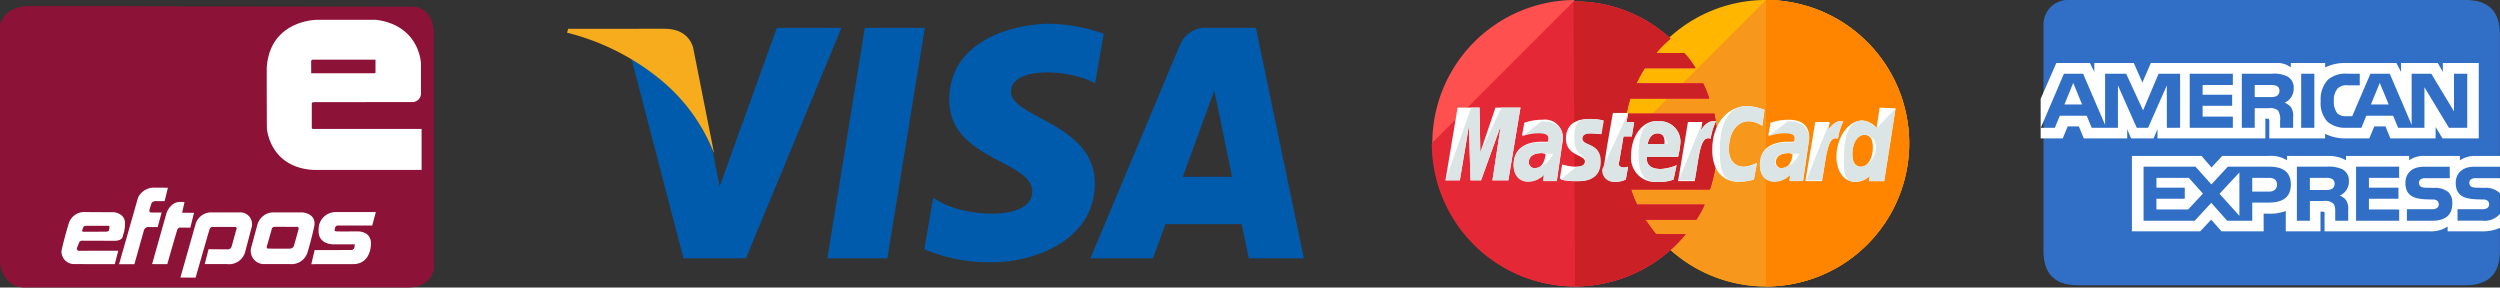
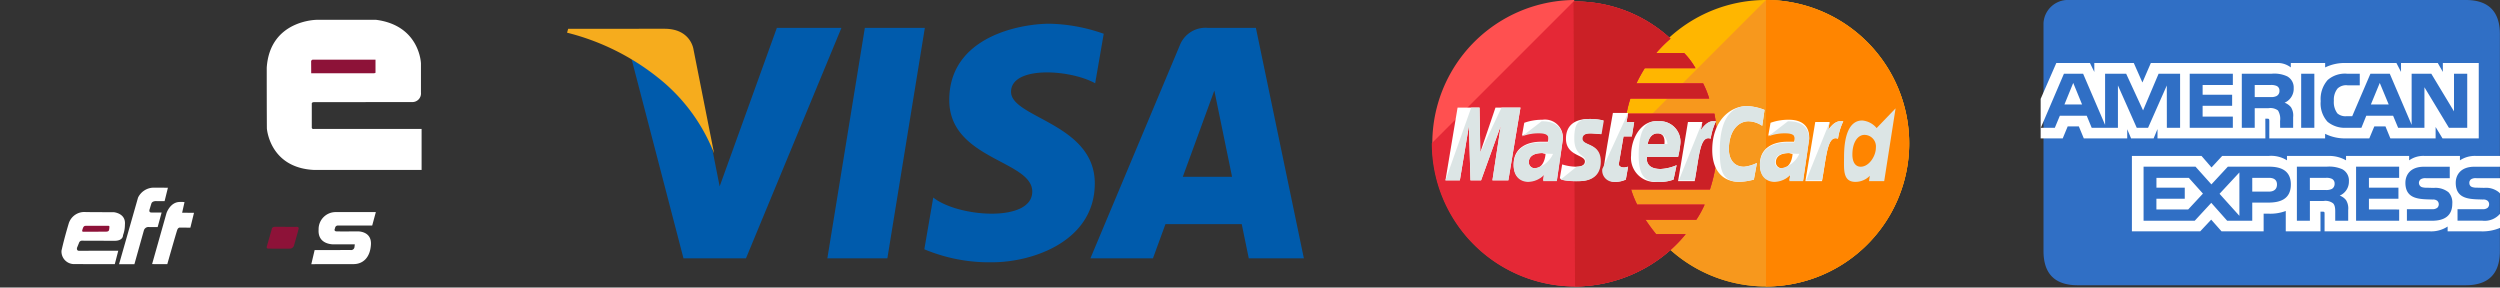
<svg xmlns="http://www.w3.org/2000/svg" width="326.748" height="37.578" viewBox="0 0 326.748 37.578">
  <rect x="0" y="0" width="326.748" height="37.578" fill="#333333" stroke="none" />
  <g id="Group_3362" data-name="Group 3362" transform="translate(-160.252 -22409.943)">
    <g id="_1156750_finance_mastercard_payment_icon" data-name="1156750_finance_mastercard_payment_icon" transform="translate(347.388 22409.943)">
      <g id="Group_2930" data-name="Group 2930" transform="translate(24.958 0)">
        <g id="Group_2929" data-name="Group 2929">
          <path id="Path_2993" data-name="Path 2993" d="M63.138,31.819a18.719,18.719,0,1,1-37.438,0h0a18.719,18.719,0,1,1,37.438,0Z" transform="translate(-25.7 -13.1)" fill="#ffb600" />
        </g>
      </g>
      <g id="Group_2932" data-name="Group 2932" transform="translate(24.958 0)">
        <g id="Group_2931" data-name="Group 2931">
          <path id="Path_2994" data-name="Path 2994" d="M44.419,13.1A18.768,18.768,0,0,1,63.138,31.819h0a18.719,18.719,0,1,1-37.438,0" transform="translate(-25.7 -13.1)" fill="#f7981d" />
        </g>
      </g>
      <g id="Group_2934" data-name="Group 2934" transform="translate(43.677 0)">
        <g id="Group_2933" data-name="Group 2933">
          <path id="Path_2995" data-name="Path 2995" d="M44.6,13.1A18.768,18.768,0,0,1,63.319,31.819h0A18.7,18.7,0,0,1,44.6,50.538" transform="translate(-44.6 -13.1)" fill="#ff8500" />
        </g>
      </g>
      <g id="Group_2936" data-name="Group 2936" transform="translate(0 0)">
        <g id="Group_2935" data-name="Group 2935">
          <path id="Path_2996" data-name="Path 2996" d="M19.021,13.1a18.72,18.72,0,0,0,.2,37.438A18.937,18.937,0,0,0,31.8,45.685h0A17.8,17.8,0,0,0,33.679,43.7H29.816a22.849,22.849,0,0,1-1.387-1.882h6.636a12.688,12.688,0,0,0,1.089-1.981H27.34a11.8,11.8,0,0,1-.792-1.981h10.3a19.667,19.667,0,0,0,.99-5.943,25.565,25.565,0,0,0-.4-3.962H25.954a14.48,14.48,0,0,1,.5-1.981h10.3a11.8,11.8,0,0,0-.792-1.981H27.241a19.642,19.642,0,0,1,1.089-1.981h6.636a9.419,9.419,0,0,0-1.486-1.981H29.816A16.881,16.881,0,0,1,31.7,18.151,18.276,18.276,0,0,0,19.12,13.3C19.12,13.1,19.12,13.1,19.021,13.1Z" transform="translate(-0.5 -13.1)" fill="#ff5050" />
        </g>
      </g>
      <g id="Group_2938" data-name="Group 2938" transform="translate(0 0.198)">
        <g id="Group_2937" data-name="Group 2937">
          <path id="Path_2997" data-name="Path 2997" d="M.5,31.821A18.7,18.7,0,0,0,19.219,50.54,18.937,18.937,0,0,0,31.8,45.687h0a17.8,17.8,0,0,0,1.882-1.981H29.816a22.847,22.847,0,0,1-1.387-1.882h6.636a12.688,12.688,0,0,0,1.089-1.981H27.34a11.8,11.8,0,0,1-.792-1.981h10.3a19.667,19.667,0,0,0,.99-5.943,25.565,25.565,0,0,0-.4-3.962H25.954a14.48,14.48,0,0,1,.5-1.981h10.3A11.8,11.8,0,0,0,35.957,24H27.241a19.642,19.642,0,0,1,1.089-1.981h6.636a9.418,9.418,0,0,0-1.486-1.981H29.816A16.881,16.881,0,0,1,31.7,18.153,18.276,18.276,0,0,0,19.12,13.3h-.1" transform="translate(-0.5 -13.3)" fill="#e52836" />
        </g>
      </g>
      <g id="Group_2940" data-name="Group 2940" transform="translate(18.521 0.198)">
        <g id="Group_2939" data-name="Group 2939">
          <path id="Path_2998" data-name="Path 2998" d="M19.4,50.54a18.937,18.937,0,0,0,12.578-4.853h0a17.8,17.8,0,0,0,1.882-1.981H30a22.848,22.848,0,0,1-1.387-1.882h6.636a12.687,12.687,0,0,0,1.089-1.981H27.519a11.8,11.8,0,0,1-.792-1.981h10.3a19.667,19.667,0,0,0,.99-5.943,25.565,25.565,0,0,0-.4-3.962H26.133a14.48,14.48,0,0,1,.5-1.981h10.3A11.8,11.8,0,0,0,36.136,24H27.42a19.641,19.641,0,0,1,1.089-1.981h6.636a9.419,9.419,0,0,0-1.486-1.981H30a16.881,16.881,0,0,1,1.882-1.882A18.276,18.276,0,0,0,19.3,13.3h-.1" transform="translate(-19.2 -13.3)" fill="#cb2026" />
        </g>
      </g>
      <g id="Group_2961" data-name="Group 2961" transform="translate(1.783 13.866)">
        <g id="Group_2942" data-name="Group 2942" transform="translate(20.7 0.891)">
          <g id="Group_2941" data-name="Group 2941">
            <path id="Path_2999" data-name="Path 2999" d="M26.072,36.716l.3-1.684a4.289,4.289,0,0,1-.5.1c-.693,0-.792-.4-.693-.594l.594-3.466h1.089l.3-1.882h-.99l.2-1.189H24.388S23.2,34.537,23.2,35.329a1.487,1.487,0,0,0,1.585,1.684A3.04,3.04,0,0,0,26.072,36.716Z" transform="translate(-23.2 -28)" fill="#fff" />
          </g>
        </g>
        <g id="Group_2944" data-name="Group 2944" transform="translate(24.265 1.968)">
          <g id="Group_2943" data-name="Group 2943">
            <path id="Path_3000" data-name="Path 3000" d="M26.8,33.557a3.15,3.15,0,0,0,3.466,3.466,5.142,5.142,0,0,0,2.08-.3l.4-1.882a5.937,5.937,0,0,1-2.08.5c-2.179,0-1.783-1.585-1.783-1.585h4.061a12.842,12.842,0,0,0,.3-1.783A2.683,2.683,0,0,0,30.365,29.1C28.286,28.9,26.8,31.081,26.8,33.557Zm3.466-2.872c1.089,0,.891,1.288.891,1.387H28.979C28.979,31.972,29.177,30.685,30.266,30.685Z" transform="translate(-26.8 -29.087)" fill="#fff" />
          </g>
        </g>
        <g id="Group_2946" data-name="Group 2946" transform="translate(34.863 0)">
          <g id="Group_2945" data-name="Group 2945">
            <path id="Path_3001" data-name="Path 3001" d="M42.947,36.707l.4-2.179a4.867,4.867,0,0,1-1.684.5c-1.387,0-1.981-1.089-1.981-2.278,0-2.377,1.188-3.665,2.575-3.665a3.307,3.307,0,0,1,1.783.594l.3-2.08a6.964,6.964,0,0,0-2.278-.5c-2.278,0-4.556,1.981-4.556,5.744,0,2.476,1.188,4.16,3.565,4.16A8.889,8.889,0,0,0,42.947,36.707Z" transform="translate(-37.5 -27.1)" fill="#fff" />
          </g>
        </g>
        <g id="Group_2948" data-name="Group 2948" transform="translate(8.914 1.783)">
          <g id="Group_2947" data-name="Group 2947">
            <path id="Path_3002" data-name="Path 3002" d="M15.064,28.9a7.014,7.014,0,0,0-2.377.4l-.3,1.684a5.854,5.854,0,0,1,2.179-.4c.693,0,1.288.1,1.288.693,0,.4-.1.5-.1.5h-.891c-1.684,0-3.565.693-3.565,2.971,0,1.783,1.188,2.179,1.882,2.179a2.976,2.976,0,0,0,2.08-.891l-.1.792h1.783l.792-5.447A2.347,2.347,0,0,0,15.064,28.9Zm.4,4.457c0,.3-.2,1.882-1.387,1.882a.773.773,0,0,1-.792-.792c0-.5.3-1.189,1.783-1.189A1.562,1.562,0,0,0,15.46,33.357Z" transform="translate(-11.3 -28.9)" fill="#fff" />
          </g>
        </g>
        <g id="Group_2950" data-name="Group 2950" transform="translate(14.955 1.684)">
          <g id="Group_2949" data-name="Group 2949">
            <path id="Path_3003" data-name="Path 3003" d="M19.678,36.922c.5,0,2.971.1,2.971-2.575,0-2.476-2.377-1.981-2.377-2.971,0-.5.4-.693,1.089-.693.3,0,1.387.1,1.387.1l.3-1.783a7.523,7.523,0,0,0-1.882-.2c-1.486,0-2.971.594-2.971,2.575,0,2.278,2.476,2.08,2.476,2.971,0,.594-.693.693-1.188.693a6.477,6.477,0,0,1-1.783-.3l-.3,1.783C17.5,36.723,17.994,36.922,19.678,36.922Z" transform="translate(-17.4 -28.8)" fill="#fff" />
          </g>
        </g>
        <g id="Group_2952" data-name="Group 2952" transform="translate(51.105 0.198)">
          <g id="Group_2951" data-name="Group 2951">
-             <path id="Path_3004" data-name="Path 3004" d="M59.545,27.3l-.4,2.674a2.746,2.746,0,0,0-1.882-.99c-1.783,0-3.367,2.179-3.367,4.754,0,1.585.792,3.268,2.476,3.268a2.644,2.644,0,0,0,1.882-.792l-.1.693H60.14L61.625,27.4Zm-.891,5.249c0,1.089-.5,2.476-1.585,2.476-.693,0-1.089-.594-1.089-1.585,0-1.585.693-2.575,1.585-2.575C58.258,30.866,58.654,31.361,58.654,32.549Z" transform="translate(-53.9 -27.3)" fill="#fff" />
-           </g>
+             </g>
        </g>
        <g id="Group_2954" data-name="Group 2954" transform="translate(0 0.198)">
          <g id="Group_2953" data-name="Group 2953">
            <path id="Path_3005" data-name="Path 3005" d="M4.182,36.808,5.37,29.677l.2,7.131H6.955L9.53,29.677,8.441,36.808h2.08L12.105,27.3H8.837L6.856,33.144l-.1-5.844H3.885L2.3,36.808Z" transform="translate(-2.3 -27.3)" fill="#fff" />
          </g>
        </g>
        <g id="Group_2956" data-name="Group 2956" transform="translate(30.406 1.981)">
          <g id="Group_2955" data-name="Group 2955">
            <path id="Path_3006" data-name="Path 3006" d="M35.179,36.825c.594-3.268.693-5.943,2.08-5.447a7.774,7.774,0,0,1,.693-2.278h-.4c-.891,0-1.585,1.189-1.585,1.189l.2-1.089H34.288L33,36.924h2.179Z" transform="translate(-33 -29.1)" fill="#fff" />
          </g>
        </g>
        <g id="Group_2958" data-name="Group 2958" transform="translate(41.102 1.783)">
          <g id="Group_2957" data-name="Group 2957">
            <path id="Path_3007" data-name="Path 3007" d="M47.564,28.9a7.014,7.014,0,0,0-2.377.4l-.3,1.684a5.854,5.854,0,0,1,2.179-.4c.693,0,1.288.1,1.288.693,0,.4-.1.5-.1.5h-.891c-1.684,0-3.565.693-3.565,2.971,0,1.783,1.188,2.179,1.882,2.179a2.976,2.976,0,0,0,2.08-.891l-.1.792h1.783l.792-5.447C50.337,29,48.257,28.9,47.564,28.9Zm.5,4.457c0,.3-.2,1.882-1.387,1.882a.773.773,0,0,1-.792-.792c0-.5.3-1.189,1.783-1.189C47.96,33.357,47.96,33.357,48.059,33.357Z" transform="translate(-43.8 -28.9)" fill="#fff" />
          </g>
        </g>
        <g id="Group_2960" data-name="Group 2960" transform="translate(47.045 1.981)">
          <g id="Group_2959" data-name="Group 2959">
            <path id="Path_3008" data-name="Path 3008" d="M51.979,36.825c.594-3.268.693-5.943,2.08-5.447a7.774,7.774,0,0,1,.693-2.278h-.4c-.891,0-1.585,1.189-1.585,1.189l.2-1.089H51.088L49.8,36.924h2.179Z" transform="translate(-49.8 -29.1)" fill="#fff" />
          </g>
        </g>
      </g>
      <g id="Group_2982" data-name="Group 2982" transform="translate(1.783 13.866)">
        <g id="Group_2963" data-name="Group 2963" transform="translate(20.502 0.891)">
          <g id="Group_2962" data-name="Group 2962">
            <path id="Path_3009" data-name="Path 3009" d="M23,35.329a1.487,1.487,0,0,0,1.585,1.684,3.77,3.77,0,0,0,1.486-.3l.3-1.684a4.289,4.289,0,0,1-.5.1c-.693,0-.792-.4-.693-.594l.594-3.467h1.089l.3-1.882h-.99l.2-1.189" transform="translate(-23 -28)" fill="#dce5e5" />
          </g>
        </g>
        <g id="Group_2965" data-name="Group 2965" transform="translate(25.256 1.968)">
          <g id="Group_2964" data-name="Group 2964" transform="translate(0)">
            <path id="Path_3010" data-name="Path 3010" d="M27.8,33.557c0,2.773.891,3.466,2.476,3.466a5.142,5.142,0,0,0,2.08-.3l.4-1.882a5.937,5.937,0,0,1-2.08.5c-2.179,0-1.783-1.585-1.783-1.585H32.95a12.842,12.842,0,0,0,.3-1.783A2.683,2.683,0,0,0,30.375,29.1C28.3,28.9,27.8,31.081,27.8,33.557Zm2.476-2.872c1.089,0,1.288,1.288,1.288,1.387H28.988C28.988,31.972,29.187,30.685,30.276,30.685Z" transform="translate(-27.8 -29.087)" fill="#dce5e5" />
          </g>
        </g>
        <g id="Group_2967" data-name="Group 2967" transform="translate(35.853 0)">
          <g id="Group_2966" data-name="Group 2966">
            <path id="Path_3011" data-name="Path 3011" d="M42.957,36.707l.4-2.179a4.867,4.867,0,0,1-1.684.5c-1.387,0-1.981-1.089-1.981-2.278,0-2.377,1.188-3.665,2.575-3.665a3.307,3.307,0,0,1,1.783.594l.3-2.08a6.964,6.964,0,0,0-2.278-.5c-2.278,0-3.565,1.981-3.565,5.744,0,2.476.2,4.16,2.575,4.16A8.889,8.889,0,0,0,42.957,36.707Z" transform="translate(-38.5 -27.1)" fill="#dce5e5" />
          </g>
        </g>
        <g id="Group_2969" data-name="Group 2969" transform="translate(8.914 1.981)">
          <g id="Group_2968" data-name="Group 2968">
            <path id="Path_3012" data-name="Path 3012" d="M12.389,31.081a5.854,5.854,0,0,1,2.179-.4c.693,0,1.288.1,1.288.693,0,.4-.1.5-.1.5h-.891c-1.684,0-3.565.693-3.565,2.971,0,1.783,1.188,2.179,1.882,2.179a2.976,2.976,0,0,0,2.08-.891l-.1.792h1.783l.792-5.447c0-2.278-1.981-2.377-2.773-2.377m1.486,4.259a3.243,3.243,0,0,1-2.377,1.882.773.773,0,0,1-.792-.792c0-.5.3-1.189,1.783-1.189A8.092,8.092,0,0,0,16.45,33.359Z" transform="translate(-11.3 -29.1)" fill="#dce5e5" />
          </g>
        </g>
        <g id="Group_2971" data-name="Group 2971" transform="translate(15.054 1.684)">
          <g id="Group_2970" data-name="Group 2970" transform="translate(0)">
            <path id="Path_3013" data-name="Path 3013" d="M17.5,36.723a8.382,8.382,0,0,0,2.278.2c.5,0,2.971.1,2.971-2.575,0-2.476-2.377-1.981-2.377-2.971,0-.5.4-.693,1.089-.693.3,0,1.387.1,1.387.1l.3-1.783a7.523,7.523,0,0,0-1.882-.2c-1.486,0-1.981.594-1.981,2.575,0,2.278,1.486,2.08,1.486,2.971,0,.594-.693.693-1.189.693" transform="translate(-17.5 -28.8)" fill="#dce5e5" />
          </g>
        </g>
        <g id="Group_2973" data-name="Group 2973" transform="translate(52.089 0.297)">
          <g id="Group_2972" data-name="Group 2972">
            <path id="Path_3014" data-name="Path 3014" d="M59.159,29.975a2.746,2.746,0,0,0-1.882-.99c-1.783,0-2.377,2.179-2.377,4.754,0,1.585-.2,3.268,1.486,3.268a2.644,2.644,0,0,0,1.882-.792l-.1.693h1.981L61.635,27.4M59.06,32.55c0,1.089-.891,2.476-1.981,2.476-.693,0-1.089-.594-1.089-1.585,0-1.585.693-2.575,1.585-2.575A1.513,1.513,0,0,1,59.06,32.55Z" transform="translate(-54.893 -27.4)" fill="#dce5e5" />
          </g>
        </g>
        <g id="Group_2975" data-name="Group 2975" transform="translate(0 0.198)">
          <g id="Group_2974" data-name="Group 2974">
            <path id="Path_3015" data-name="Path 3015" d="M4.182,36.808,5.37,29.677l.2,7.131H6.955L9.53,29.677,8.441,36.808h2.08L12.105,27.3H9.629L6.856,33.144l-.1-5.844H5.667L2.3,36.808Z" transform="translate(-2.3 -27.3)" fill="#dce5e5" />
          </g>
        </g>
        <g id="Group_2977" data-name="Group 2977" transform="translate(30.505 1.981)">
          <g id="Group_2976" data-name="Group 2976">
            <path id="Path_3016" data-name="Path 3016" d="M33.1,36.825h2.08c.594-3.268.693-5.943,2.08-5.447a7.774,7.774,0,0,1,.693-2.278h-.4c-.891,0-1.585,1.189-1.585,1.189l.2-1.089" transform="translate(-33.1 -29.1)" fill="#dce5e5" />
          </g>
        </g>
        <g id="Group_2979" data-name="Group 2979" transform="translate(41.102 1.981)">
          <g id="Group_2978" data-name="Group 2978">
            <path id="Path_3017" data-name="Path 3017" d="M44.889,31.081a5.854,5.854,0,0,1,2.179-.4c.693,0,1.288.1,1.288.693,0,.4-.1.5-.1.5h-.891c-1.684,0-3.565.693-3.565,2.971,0,1.783,1.188,2.179,1.882,2.179a2.976,2.976,0,0,0,2.08-.891l-.1.792h1.783l.792-5.447c0-2.278-1.981-2.377-2.773-2.377m1.486,4.259a3.243,3.243,0,0,1-2.377,1.882.773.773,0,0,1-.792-.792c0-.5.3-1.189,1.783-1.189A8.714,8.714,0,0,0,48.95,33.359Z" transform="translate(-43.8 -29.1)" fill="#dce5e5" />
          </g>
        </g>
        <g id="Group_2981" data-name="Group 2981" transform="translate(47.144 1.981)">
          <g id="Group_2980" data-name="Group 2980">
            <path id="Path_3018" data-name="Path 3018" d="M49.9,36.825h2.08c.594-3.268.693-5.943,2.08-5.447a7.774,7.774,0,0,1,.693-2.278h-.4c-.891,0-1.585,1.189-1.585,1.189l.2-1.089" transform="translate(-49.9 -29.1)" fill="#dce5e5" />
          </g>
        </g>
      </g>
    </g>
    <g id="layer1" transform="translate(160.252 22410.734)">
      <g id="g3003" transform="translate(0 0)">
-         <path id="path3033" d="M362.1,663.235v-31.08s.413-2.48,3.885-2.48,50.173.083,50.173.083,2.645,0,2.645,3.637v30.583s-.248,2.48-3.472,2.48H365.4s-2.81.248-3.306-3.224Z" transform="translate(-362.095 -629.675)" fill="#8d1238" fill-rule="evenodd" />
        <path id="path3035" d="M566.782,658.77v-5.345H552.677a.2.2,0,0,1-.248-.22c0-.276,0-3.058,0-3.058s-.057-.228.328-.228l12.784-.008a1.131,1.131,0,0,0,1.157-1.251v-3.8s-.138-4.959-5.869-5.7H553.09s-6.136.006-6.549,6.261c0,5.676.019,7.929.019,7.929s.331,5.152,6.171,5.432l14.05,0Z" transform="translate(-511.679 -637.361)" fill="#fff" fill-rule="evenodd" />
        <path id="path3037" d="M577.516,666.74h8.142v1.612s.081.165-.249.165h-8.155l-.008-1.488A.248.248,0,0,1,577.516,666.74Z" transform="translate(-536.58 -659.734)" fill="#8d1238" fill-rule="evenodd" />
        <path id="path3039" d="M412.043,777.184l-.455,1.753-5.331-.008a1.643,1.643,0,0,1-1.632-1.757c.393-1.756.951-3.575.951-3.575a2.134,2.134,0,0,1,2.232-1.467c1.736.02,3.616.014,3.616.014s1.643.113,1.488,1.639a3.8,3.8,0,0,1-.248,1.364s.062.765-1.178.738l-4.154-.014a.4.4,0,0,0-.413.268c-.124.31-.268.661-.268.661s-.083.368.227.389Z" transform="translate(-396.586 -745.204)" fill="#fff" fill-rule="evenodd" />
        <path id="path3041" d="M419.36,781.632h2.934s.207-.042.165.186.062.578-.434.578-2.934.012-2.934.012-.248.03-.186-.177S419.029,781.611,419.36,781.632Z" transform="translate(-408.159 -752.908)" fill="#8d1238" fill-rule="evenodd" />
        <path id="path3043" d="M467.272,773.238l1.88-6.654s.475-1.467,1.756-1.467a3.412,3.412,0,0,1,.6.021l-.31,1.384,1.55.016-.475,1.939-1.343-.012s-.248-.041-.372.31c-.165.468-1.3,4.472-1.3,4.472Z" transform="translate(-447.393 -739.512)" fill="#fff" fill-rule="evenodd" />
        <path id="path3045" d="M444.422,765.257l2.48-8.7a2.3,2.3,0,0,1,1.922-1.3c1.322,0,1.984.007,1.984.007l-.434,1.75-1.033,0s-.578-.062-.7.331-.207.682-.207.682-.206.475.207.475,1.343.008,1.343.008l-.516,1.893h-1.1a.626.626,0,0,0-.7.434c-.172.618-1.24,4.422-1.24,4.422Z" transform="translate(-428.861 -731.519)" fill="#fff" fill-rule="evenodd" />
-         <path id="path3047" d="M486.841,780.864l2.025-7.129a2.153,2.153,0,0,1,1.942-1.385h3.905a1.541,1.541,0,0,1,1.467,1.839l-.889,3.389a2.183,2.183,0,0,1-2.376,1.529h-2.893l.5-1.943,2.417.018a.514.514,0,0,0,.6-.39c.166-.579.62-2.232.62-2.232s.186-.31-.248-.31H491.16a.444.444,0,0,0-.516.33c-.145.476-1.818,6.3-1.818,6.3Z" transform="translate(-463.263 -745.383)" fill="#fff" fill-rule="evenodd" />
-         <path id="path3049" d="M535.641,776.856l.785-2.893a2.2,2.2,0,0,1,1.963-1.612H542.3s1.922.124,1.55,1.86-.868,3.347-.868,3.347a2.18,2.18,0,0,1-2.273,1.55h-3.327A1.723,1.723,0,0,1,535.641,776.856Z" transform="translate(-502.785 -745.384)" fill="#fff" fill-rule="evenodd" />
        <path id="path3051" d="M547.71,782.3l2.6.014s.455-.076.393.234-.62,2.252-.62,2.252a.568.568,0,0,1-.475.352c-.5.029-2.851,0-2.851,0s-.31.021-.207-.31c.142-.455.661-2.314.661-2.314S547.235,782.3,547.71,782.3Z" transform="translate(-511.672 -753.451)" fill="#8d1238" fill-rule="evenodd" />
        <path id="path3053" d="M577.366,778.94l.434-1.842,4.69-.008a.441.441,0,0,0,.517-.372c.041-.33.041-.369.041-.369l-2.728,0s-2.128.1-2-1.922a2.228,2.228,0,0,1,2.252-2.294H585.8l-.475,1.757h-4.464a.363.363,0,0,0-.392.351s-.227.392.186.413,2.769,0,2.769,0,1.839-.062,1.736,1.715-1.1,2.563-2.276,2.563Z" transform="translate(-536.678 -745.204)" fill="#fff" fill-rule="evenodd" />
      </g>
    </g>
    <g id="Page-1" transform="translate(426.964 22409.943)">
      <g id="american-express" transform="translate(0 0)">
        <path id="Rectangle-1" d="M56.175,0H3.982A3.207,3.207,0,0,0,1,2.982V32.807q0,4.474,4.474,4.474h50.7q4.474,0,4.474-4.474V4.474Q60.648,0,56.175,0Zm0,0" transform="translate(-0.627 0)" fill="#306fc5" fill-rule="evenodd" />
        <path id="Shape" d="M5.413,27.516,4.258,24.7,3.109,27.516ZM30.863,26.4a1.565,1.565,0,0,1-.835.145h-2.05V24.972h2.078a1.731,1.731,0,0,1,.8.127.646.646,0,0,1,.354.624.722.722,0,0,1-.348.671ZM45.49,27.516,44.322,24.7,43.16,27.516ZM18.224,30.563h-1.73l-.006-5.53-2.447,5.53H12.558L10.1,25.028v5.535H6.671l-.649-1.575H2.508l-.655,1.575H.02L3.042,23.5H5.55l2.871,6.686V23.5h2.755l2.209,4.79,2.029-4.79h2.81v7.061h0Zm6.9,0H19.482V23.5H25.12v1.47h-3.95v1.273h3.856v1.447H21.169V29.1h3.95v1.46Zm7.95-5.16a1.988,1.988,0,0,1-1.189,1.882,1.957,1.957,0,0,1,.835.595,2.031,2.031,0,0,1,.279,1.3v1.387h-1.7l-.006-.891A2.119,2.119,0,0,0,31.02,28.3a1.651,1.651,0,0,0-1.23-.3H27.978v2.568H26.29V23.5h3.882a3.975,3.975,0,0,1,2.044.338A1.647,1.647,0,0,1,33.07,25.4Zm2.7,5.16H34.049V23.5h1.722v7.061Zm19.98,0H53.359l-3.2-5.3v5.3H46.722l-.657-1.575H42.559l-.637,1.575H39.947a3.548,3.548,0,0,1-2.447-.781,3.554,3.554,0,0,1-.9-2.7,3.758,3.758,0,0,1,.91-2.761,3.426,3.426,0,0,1,2.563-.823h1.634v1.513h-1.6a1.625,1.625,0,0,0-1.3.418,2.331,2.331,0,0,0-.485,1.6,2.45,2.45,0,0,0,.464,1.658,1.628,1.628,0,0,0,1.176.364h.758L43.1,23.5h2.529l2.858,6.679V23.5h2.57l2.967,4.918V23.5h1.729v7.061ZM0,31.95H2.884l.65-1.568H4.99l.649,1.568h5.674v-1.2l.506,1.2h2.946l.506-1.222V31.95h14.1l-.007-2.575h.273c.191.007.247.024.247.34V31.95h7.293v-.6a5.779,5.779,0,0,0,2.707.6h3.069l.657-1.568h1.456l.642,1.568h5.913V30.46l.9,1.49h4.738V22.1H52.566v1.163L51.909,22.1H47.1v1.163l-.6-1.163H40a5.837,5.837,0,0,0-2.817.575V22.1H32.694v.575a2.78,2.78,0,0,0-1.906-.575H14.4l-1.1,2.544L12.174,22.1H7.013v1.163L6.446,22.1h-4.4L0,26.784V31.95Zm60.036,5.2H56.96a1.168,1.168,0,0,0-.683.128.55.55,0,0,0-.247.508.533.533,0,0,0,.369.526,1.925,1.925,0,0,0,.651.08l.915.024a2.668,2.668,0,0,1,1.915.568.924.924,0,0,1,.157.175Zm0,4.657a2.63,2.63,0,0,1-2.291.9h-3.26V41.2h3.246a.959.959,0,0,0,.683-.175.62.62,0,0,0,.2-.461.58.58,0,0,0-.206-.467.858.858,0,0,0-.595-.157c-1.585-.054-3.562.049-3.562-2.186,0-1.024.651-2.1,2.422-2.1h3.362V34.242H56.912a3.52,3.52,0,0,0-2.112.577v-.577H50.179a3.2,3.2,0,0,0-2.016.577v-.577h-8.25v.577a4.392,4.392,0,0,0-2.276-.577H32.194v.577a3.85,3.85,0,0,0-2.379-.577H23.725L22.331,35.75l-1.305-1.508h-9.1V44.1h8.927l1.436-1.532L23.643,44.1l5.5,0V41.784h.541a5.733,5.733,0,0,0,2.351-.347V44.1h4.539V41.528H36.8c.279,0,.307.012.307.291V44.1H50.891a3.931,3.931,0,0,0,2.3-.631V44.1h4.373a5.86,5.86,0,0,0,2.475-.454V41.807ZM53.3,38.985a1.967,1.967,0,0,1,.5,1.5c0,1.519-.949,2.229-2.651,2.229H47.869V41.2h3.274a.993.993,0,0,0,.69-.175.627.627,0,0,0,.2-.461.606.606,0,0,0-.206-.467.888.888,0,0,0-.6-.157c-1.578-.054-3.555.049-3.555-2.186,0-1.024.644-2.1,2.413-2.1h3.384v1.5h-3.1a1.141,1.141,0,0,0-.676.128.592.592,0,0,0,.116,1.034,1.941,1.941,0,0,0,.657.08l.909.025a2.723,2.723,0,0,1,1.927.568Zm-15.23-.436a1.616,1.616,0,0,1-.834.145h-2.05V37.108h2.078a1.663,1.663,0,0,1,.806.128.672.672,0,0,1,.349.635.762.762,0,0,1-.349.678Zm1.019.879a1.834,1.834,0,0,1,.827.593,2.057,2.057,0,0,1,.28,1.289v1.4H38.5v-.884c0-.425.041-1.054-.273-1.383a1.638,1.638,0,0,0-1.238-.314h-1.8v2.58h-1.7V35.647h3.9a4.179,4.179,0,0,1,2.031.333,1.655,1.655,0,0,1,.868,1.568,1.978,1.978,0,0,1-1.2,1.879Zm2.132-3.781h5.633v1.461H42.905v1.284h3.856v1.441H42.905v1.405l3.952.006V42.71H41.225V35.647Zm-11.388,3.26H27.656v-1.8h2.2c.609,0,1.032.248,1.032.866s-.4.933-1.052.933Zm-3.862,3.161-2.591-2.877L25.975,36.4v5.663Zm-6.692-.83h-4.15V39.833h3.706V38.392H15.133V37.108h4.232l1.846,2.058-1.928,2.072ZM32.7,37.974c0,1.962-1.464,2.367-2.939,2.367H27.656V42.71H24.375L22.3,40.372l-2.16,2.338H13.451V35.647H20.24l2.077,2.315,2.147-2.315h5.393c1.339,0,2.844.371,2.844,2.327Zm0,0" transform="translate(0 -13.862)" fill="#fff" fill-rule="evenodd" />
      </g>
    </g>
    <g id="_294654_visa_icon" data-name="294654_visa_icon" transform="translate(209.357 22231.182)">
      <g id="形状_1_3_" transform="translate(33.426 181.864)">
        <g id="形状_1" transform="translate(0 0)">
          <g id="Group_3320" data-name="Group 3320">
            <path id="Path_3994" data-name="Path 3994" d="M95.807,182.4l-4.9,30.125h7.842l4.9-30.125H95.807Zm-11.5,0-7.477,20.72-.884-4.462h0l-.195-1a24.981,24.981,0,0,0-6.958-8.82,31.375,31.375,0,0,0-3.49-2.415l6.8,26.1H80.27L92.748,182.4H84.307Zm30.608,8.363c0-3.406,7.638-2.968,10.994-1.119l1.119-6.47a22.638,22.638,0,0,0-7.054-1.314c-3.892,0-13.134,1.7-13.134,9.973,0,7.784,10.848,7.88,10.848,11.967s-9.729,3.356-12.94.778l-1.167,6.763a21.968,21.968,0,0,0,8.854,1.7c5.351,0,13.426-2.772,13.426-10.313C125.86,194.9,114.915,194.171,114.915,190.766Zm32-8.363h-6.306a3.6,3.6,0,0,0-3.621,2.245l-11.7,27.88h8.174l1.635-4.474h9.97l.92,4.474h7.2Zm-9.552,19.469,4.121-11.273,2.318,11.273Z" transform="translate(-65.303 -181.864)" fill="#005bac" fill-rule="evenodd" />
          </g>
        </g>
      </g>
      <g id="形状_1_2_" transform="translate(25.009 182.521)">
        <g id="形状_1_1_" transform="translate(0 0)">
          <g id="Group_3321" data-name="Group 3321">
            <path id="Path_3995" data-name="Path 3995" d="M41.538,187.726s-.325-2.719-3.79-2.719H25.156l-.147.511a31.2,31.2,0,0,1,11.859,5.856,23.527,23.527,0,0,1,7.359,9.925Z" transform="translate(-25.009 -185.007)" fill="#f6ac1d" fill-rule="evenodd" />
          </g>
        </g>
      </g>
    </g>
  </g>
</svg>